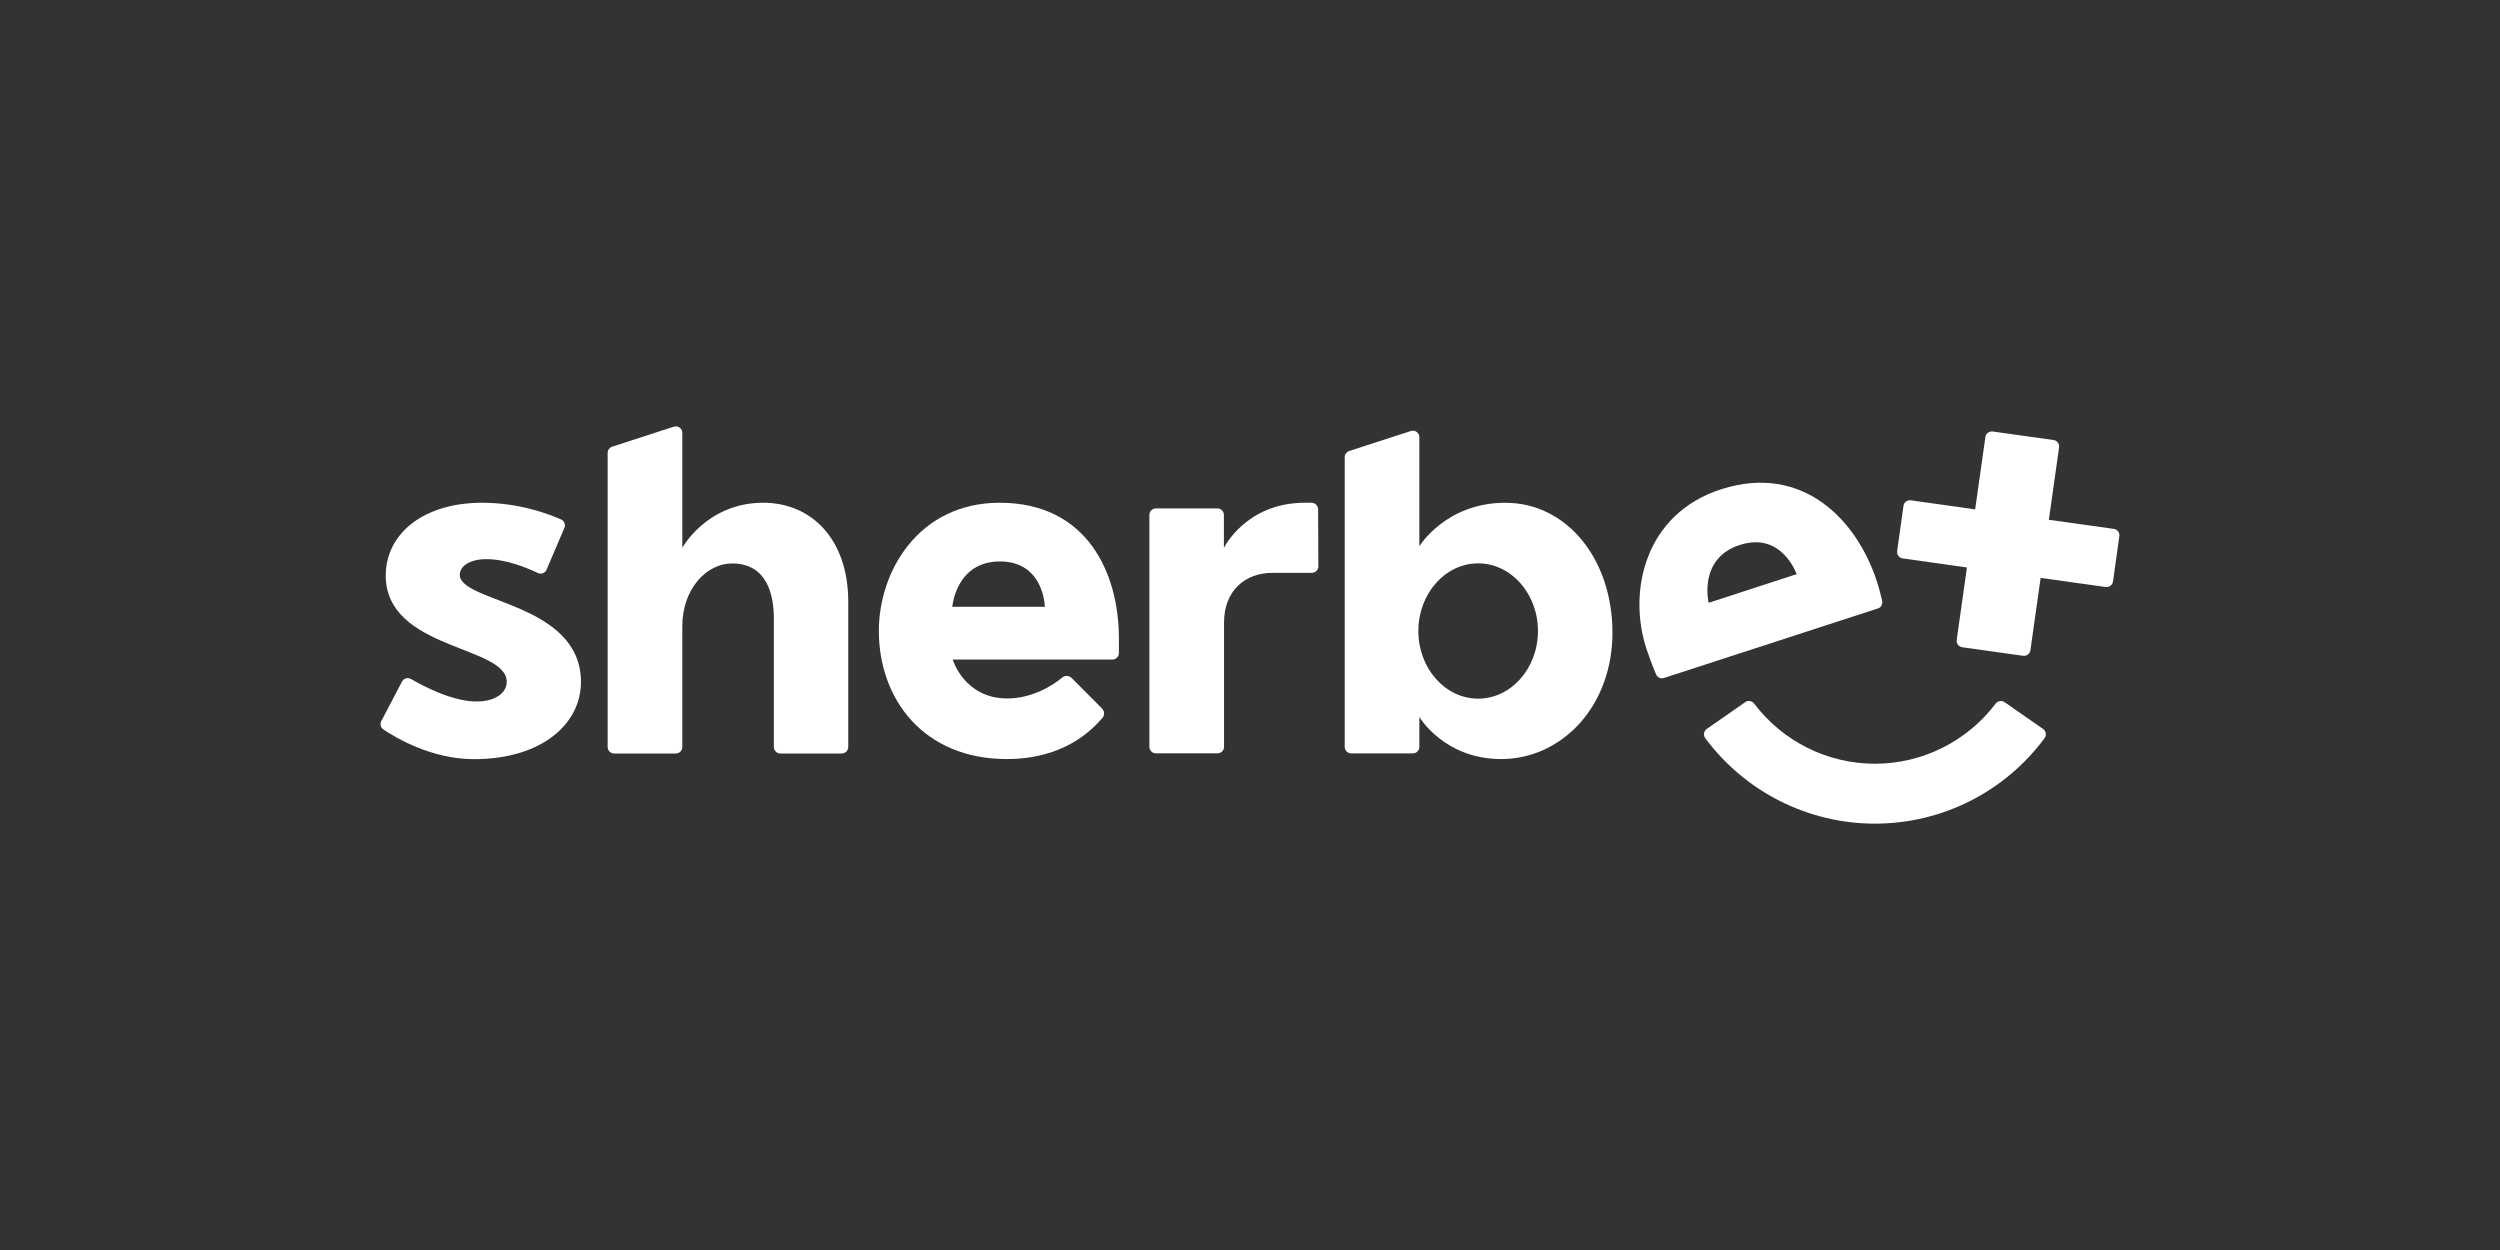
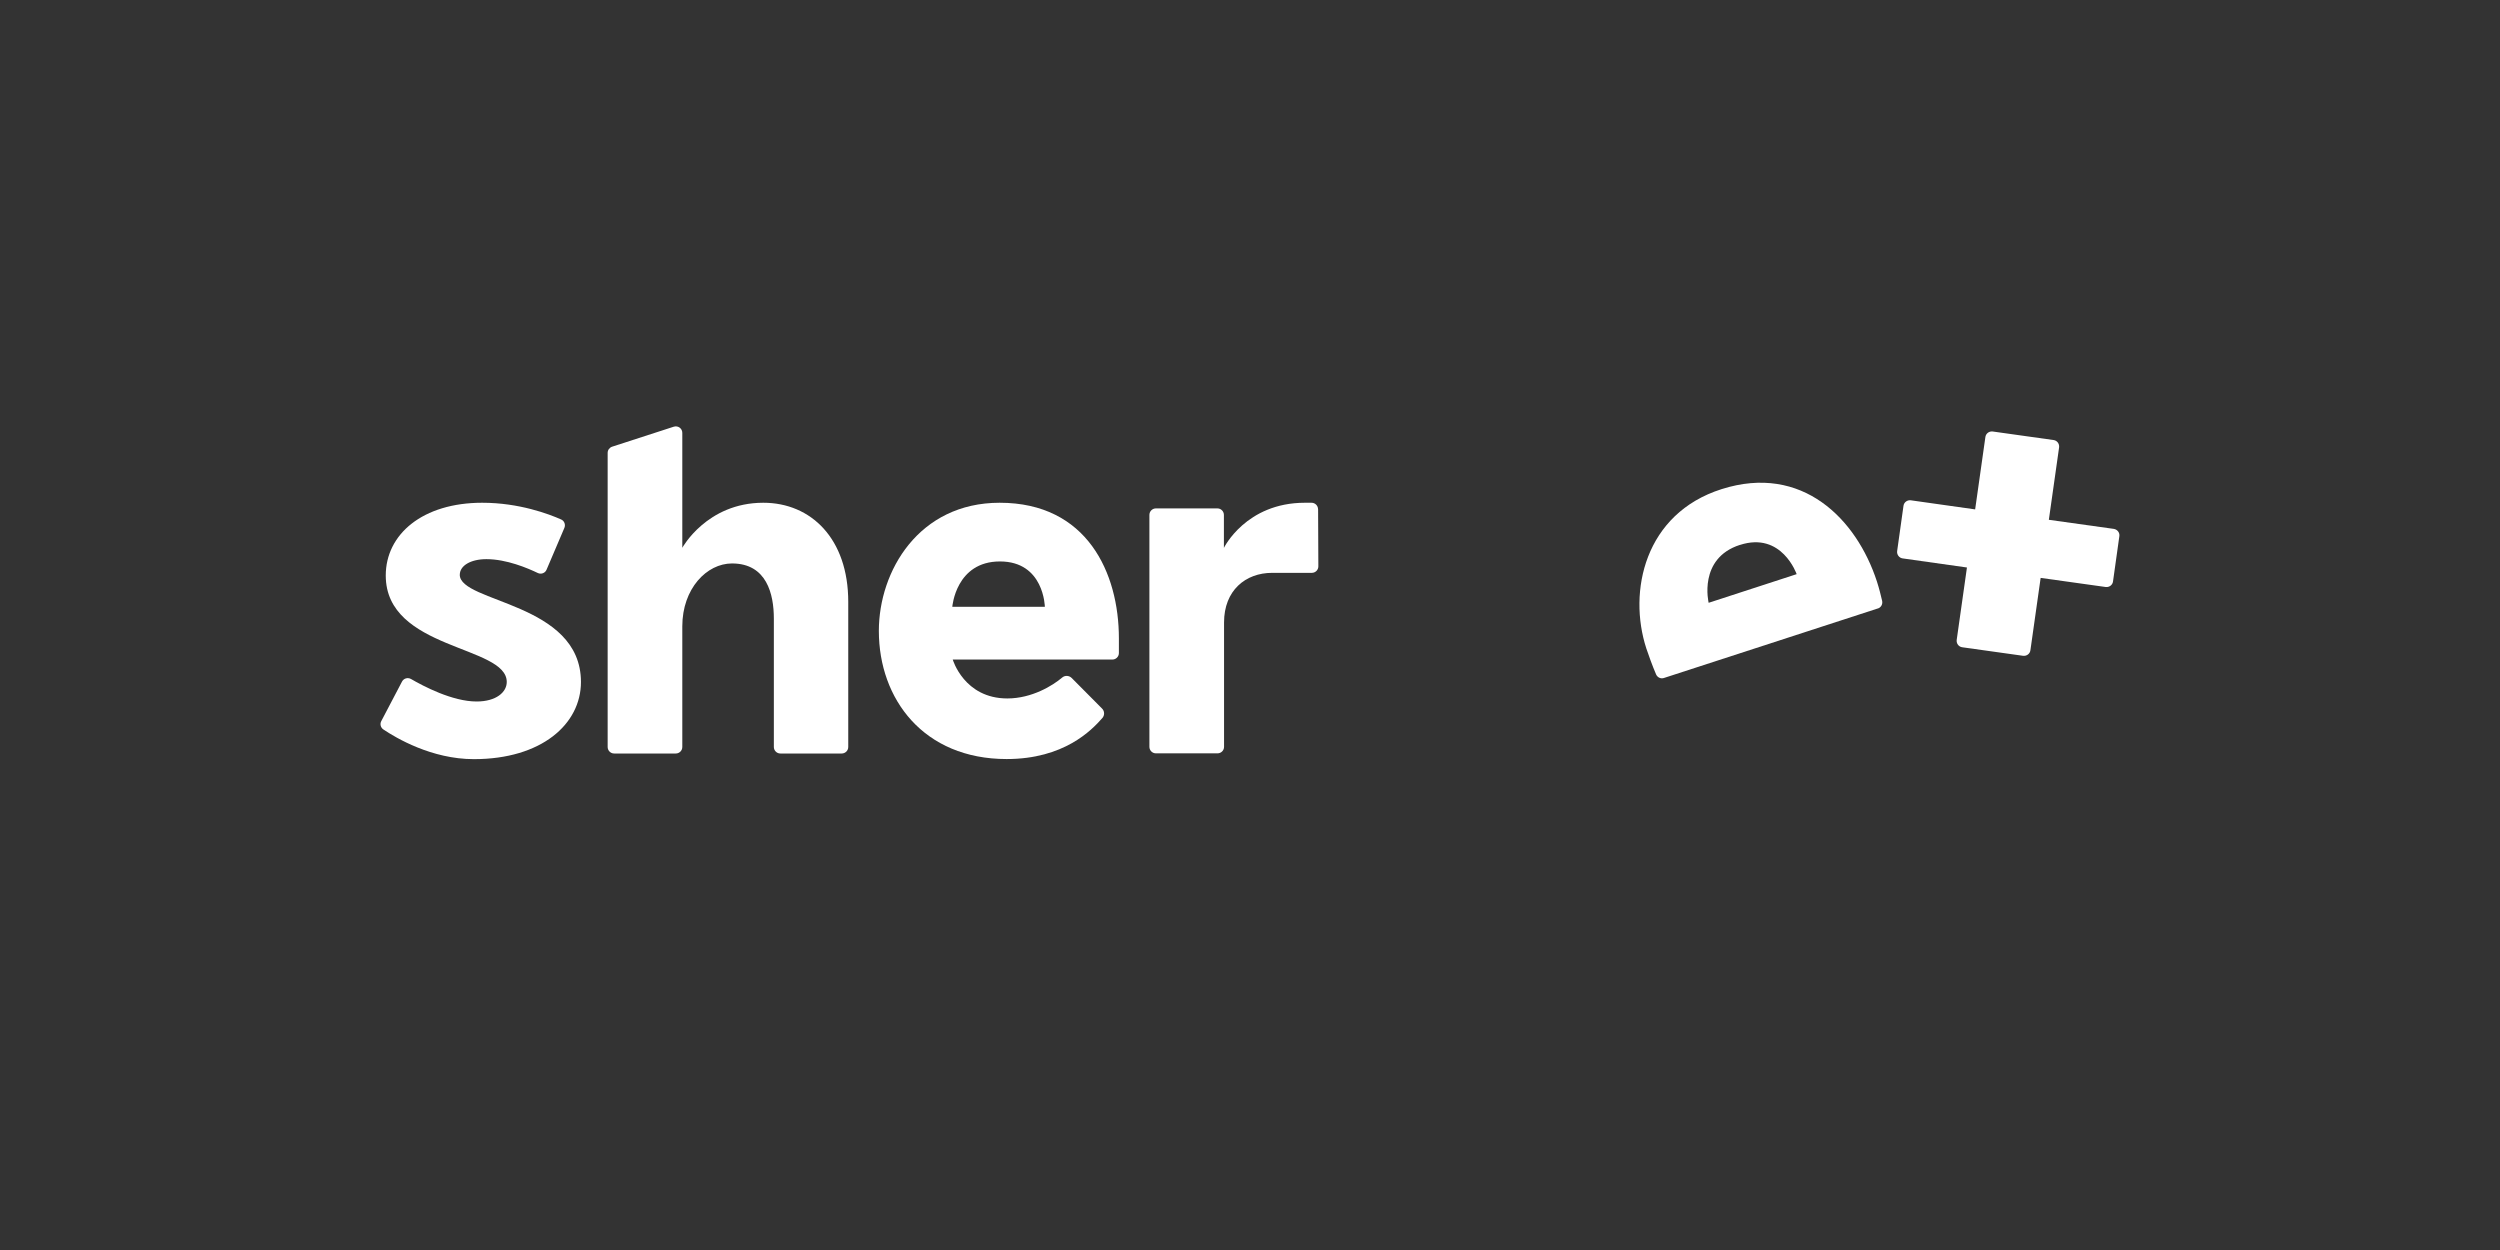
<svg xmlns="http://www.w3.org/2000/svg" id="Layer_1" viewBox="0 0 500 250">
  <rect x="0" y="0" width="500" height="250" fill="#333333" stroke="none" />
  <defs>
    <style>.cls-1{fill:#fff;}</style>
  </defs>
  <g>
    <path class="cls-1" d="M375.57,121.7c.64-.2,1-.86,.86-1.52-.23-.98-.57-2.41-1.05-3.89-4.07-12.49-14.94-23.58-31.04-18.47-15.42,4.89-18.78,20.47-15.08,31.86,.41,1.23,1.25,3.57,1.96,5.21,.27,.61,.96,.93,1.59,.7l42.76-13.9Zm-27.59-12.71c8.39-2.73,11.35,5.84,11.35,5.84l-17.6,5.73s-2.16-8.87,6.25-11.58Z" />
    <path class="cls-1" d="M422.78,105.78l-13.01-1.82,2.05-14.49c.09-.7-.39-1.36-1.09-1.46l-12.19-1.71c-.7-.09-1.36,.39-1.46,1.09l-2.05,14.49-12.87-1.82c-.7-.09-1.36,.39-1.46,1.09l-1.27,9.07c-.09,.7,.39,1.36,1.09,1.46l12.87,1.82-2.05,14.49c-.09,.7,.39,1.36,1.09,1.46l12.19,1.71c.7,.09,1.36-.39,1.46-1.09l2.05-14.49,13.01,1.82c.7,.09,1.36-.39,1.46-1.09l1.27-9.07c.11-.7-.39-1.34-1.09-1.46Z" />
  </g>
  <path class="cls-1" d="M263.61,101.85c0-.7-.57-1.3-1.3-1.3h-1.34c-11.8,0-16.19,9.03-16.19,9.03v-6.6c0-.7-.57-1.3-1.3-1.3h-12.3c-.7,0-1.3,.57-1.3,1.3v46.39c0,.7,.57,1.3,1.3,1.3h12.33c.7,0,1.3-.57,1.3-1.3v-24.88c0-6.39,4.28-9.92,9.62-9.92h7.94c.7,0,1.3-.57,1.3-1.3l-.05-11.44Z" />
  <path class="cls-1" d="M199.94,100.55c-16.17,0-24.17,13.65-24.17,25.63,0,13.65,8.96,25.63,25.56,25.63,11.48,0,17.01-5.78,19.13-8.19,.5-.55,.48-1.41-.07-1.93l-6.05-6.09c-.52-.52-1.36-.57-1.93-.07-1.82,1.55-6,4.16-10.94,4.16-8.66,0-10.92-7.78-10.92-7.78h31.93c.7,0,1.3-.57,1.3-1.3v-2.93c0-13.1-6.37-27.13-23.83-27.13Zm-9.48,20.81s.7-9.07,9.53-9.07,8.98,9.07,8.98,9.07h-18.51Z" />
  <path class="cls-1" d="M91.96,114.95c0-1.82,2.18-3.12,5.32-3.12,4.03,0,8.26,1.8,10.28,2.77,.66,.32,1.48,.02,1.75-.66l3.57-8.37c.27-.66-.02-1.41-.66-1.68-2.41-1.07-8.37-3.34-15.78-3.34-11.89,0-19.29,6.28-19.29,14.55,0,14.94,24.2,13.94,24.2,21.29,0,2.05-2.12,3.91-6.03,3.91-4.87,0-10.69-3.09-13.12-4.5-.64-.36-1.46-.14-1.8,.52l-4.14,7.89c-.32,.59-.14,1.3,.41,1.68,2.5,1.68,9.64,5.94,18.1,5.94,13.53,0,21.42-7,21.42-15.44-.02-15.94-24.24-15.81-24.24-21.45Z" />
-   <path class="cls-1" d="M375,164.73c-13.4,0-25.99-6.37-33.95-17.1-.43-.59-.3-1.41,.3-1.84l7.71-5.37c.57-.39,1.34-.27,1.77,.3,5.71,7.55,14.65,12.03,24.15,12.03s18.44-4.48,24.15-12.03c.41-.55,1.21-.68,1.77-.3l7.71,5.37c.59,.41,.75,1.25,.3,1.84-7.91,10.73-20.51,17.1-33.91,17.1Z" />
-   <path class="cls-1" d="M301.11,100.55c-11.99,0-17.24,8.71-17.24,8.71v-21.83c0-.89-.86-1.5-1.71-1.23l-12.33,4c-.52,.18-.89,.66-.89,1.23v57.95c0,.7,.57,1.3,1.3,1.3h12.33c.7,0,1.3-.57,1.3-1.3v-5.98s4.98,8.41,16.35,8.41c5.94,0,11.48-2.52,15.65-7.07,4.28-4.71,6.62-11.17,6.62-18.19,0-14.81-9.19-25.99-21.38-25.99Zm-5.48,39.18c-6.6,0-11.96-6.07-11.96-13.53s5.37-13.53,11.96-13.53,11.96,6.07,11.96,13.53c0,7.46-5.37,13.53-11.96,13.53Z" />
  <path class="cls-1" d="M152.65,100.55c-11.28,0-16.19,9.01-16.19,9.01v-22.99c0-.89-.86-1.5-1.71-1.23l-12.33,4c-.52,.18-.89,.66-.89,1.23v58.83c0,.7,.57,1.3,1.3,1.3h12.33c.71,0,1.3-.57,1.3-1.3v-24.13c0-7.55,4.89-12.58,9.94-12.58,6.96,0,8.37,6.16,8.37,11.03v25.68c0,.7,.57,1.3,1.3,1.3h12.28c.7,0,1.3-.57,1.3-1.3v-29.04c0-12.62-7.44-19.81-16.99-19.81Z" />
</svg>